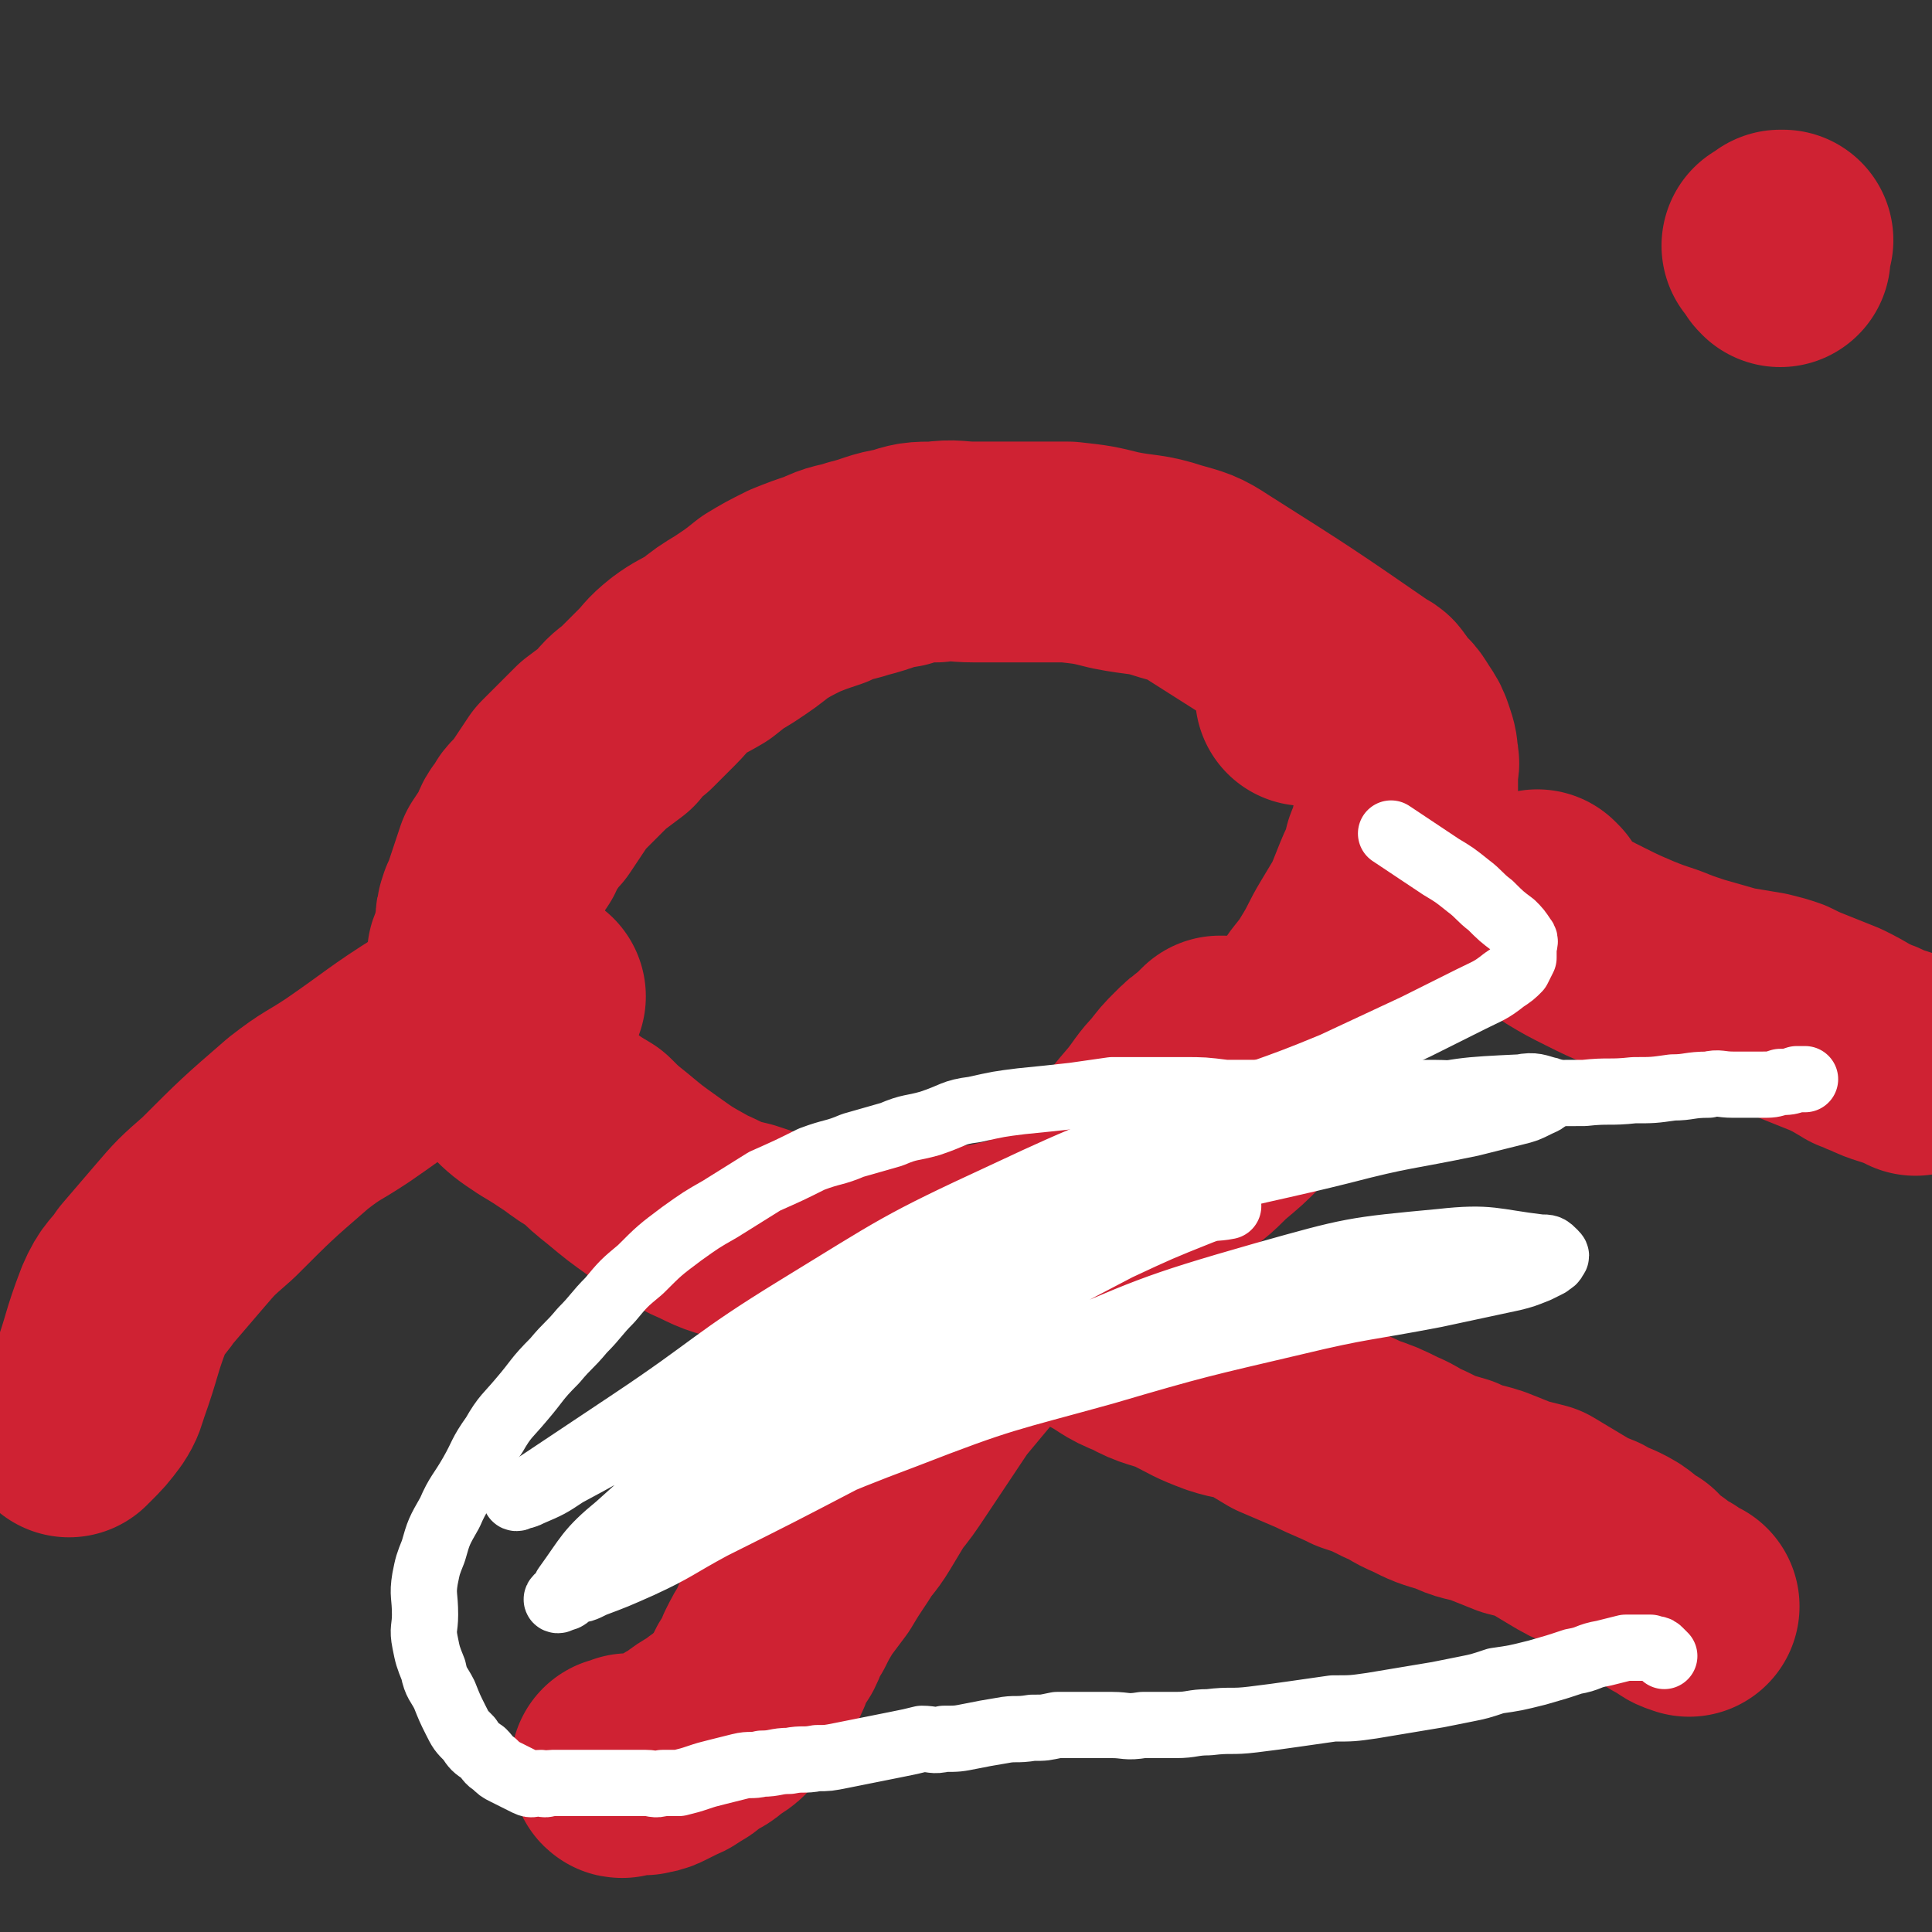
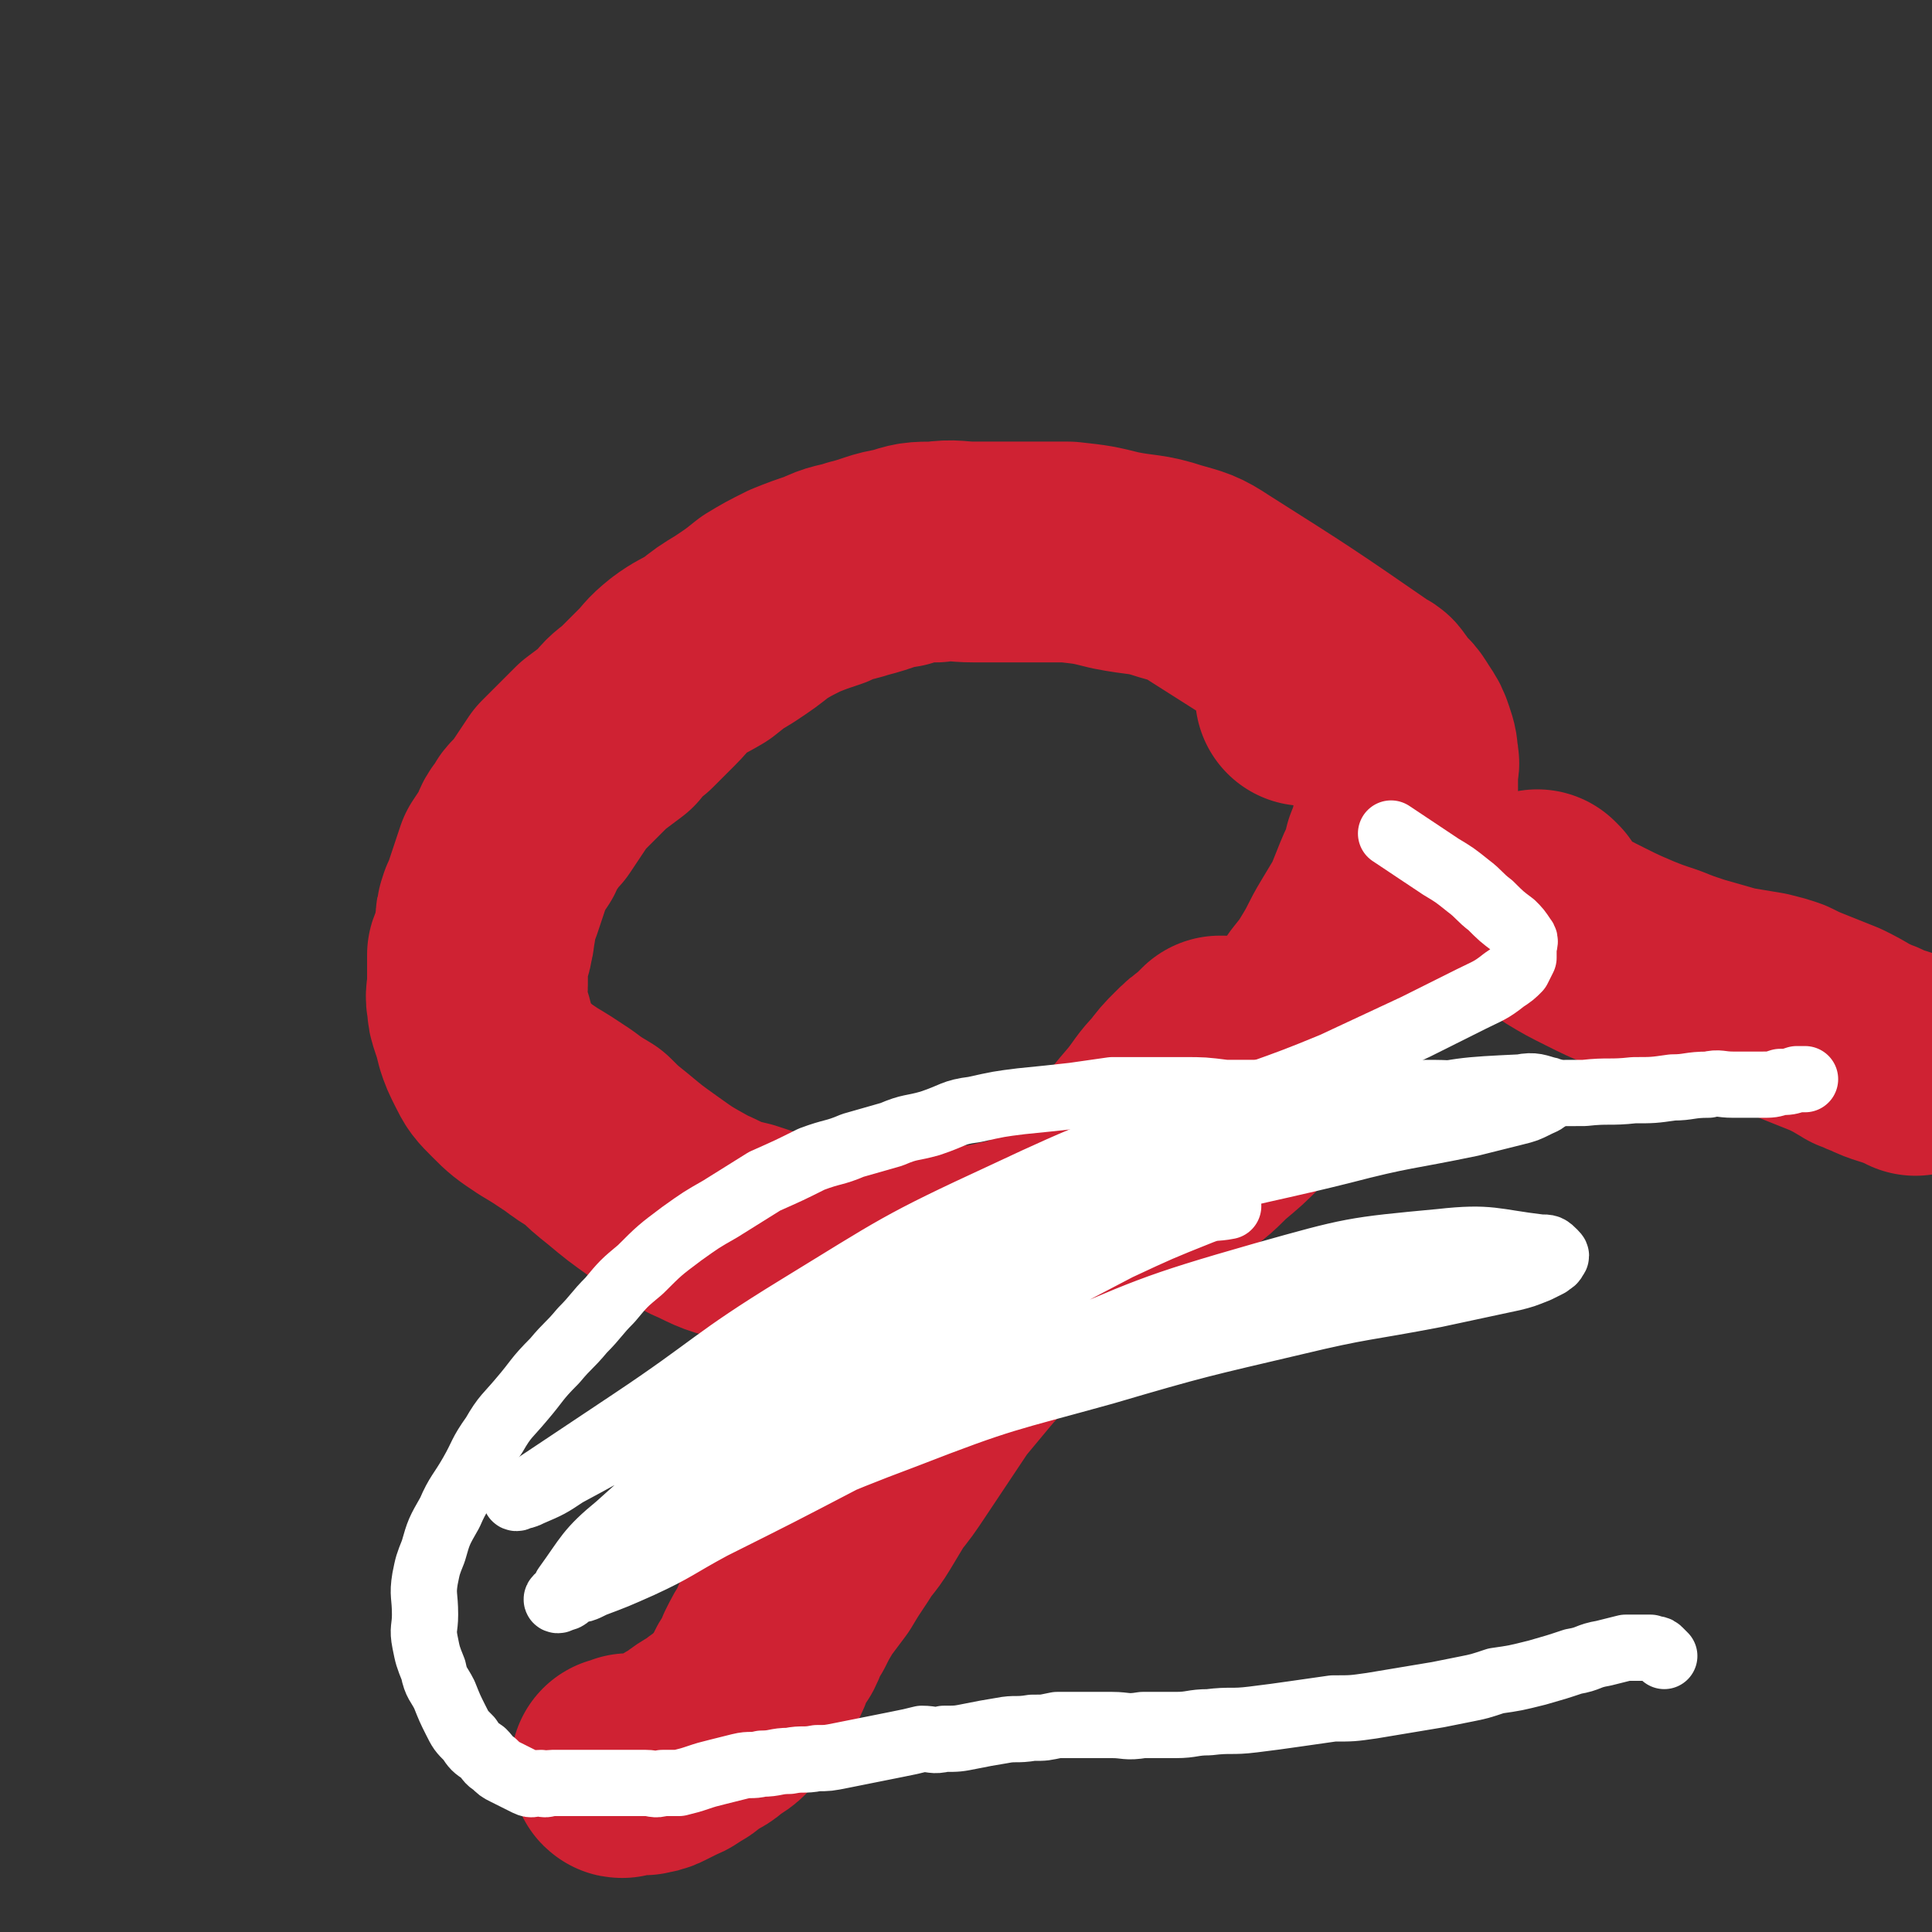
<svg xmlns="http://www.w3.org/2000/svg" viewBox="0 0 700 700" version="1.1">
  <rect x="0" y="0" width="700" height="700" fill="#333333" stroke="none" />
  <g fill="none" stroke="#CF2233" stroke-width="80" stroke-linecap="round" stroke-linejoin="round">
    <path d="M499,254c0,0 0,0 0,0 -1,-1 -1,-2 -2,-2 -29,-20 -29,-20 -59,-39 -6,-4 -7,-4 -14,-6 -9,-3 -10,-2 -20,-4 -8,-2 -8,-2 -17,-3 -8,0 -8,0 -17,0 -9,0 -9,0 -17,0 -7,0 -7,-1 -14,0 -7,0 -7,0 -13,2 -7,1 -7,2 -15,4 -6,2 -6,1 -12,4 -6,2 -6,2 -11,4 -6,3 -6,3 -11,6 -5,4 -5,4 -11,8 -5,3 -5,3 -10,7 -5,3 -6,3 -10,6 -5,4 -4,4 -8,8 -4,4 -4,4 -8,8 -4,3 -4,3 -7,7 -4,3 -4,3 -8,6 -3,3 -3,3 -6,6 -3,3 -3,3 -6,6 -2,3 -2,3 -4,6 -2,3 -2,3 -4,6 -2,2 -3,2 -4,5 -3,3 -2,3 -4,7 -2,3 -2,3 -4,6 -1,3 -1,3 -2,6 -1,3 -1,3 -2,6 -1,3 -1,3 -2,5 -1,3 -1,3 -1,6 -1,3 0,3 -1,5 0,3 -1,3 -2,6 0,3 0,3 0,5 0,3 0,3 0,6 0,3 -1,3 0,7 0,2 0,2 1,5 1,3 1,3 2,7 1,3 1,3 3,7 2,4 2,4 6,8 4,4 4,4 10,8 5,3 5,3 11,7 4,3 4,3 9,6 4,4 4,4 9,8 6,5 6,5 13,10 7,5 7,5 16,10 7,3 7,4 16,6 9,3 9,3 20,5 7,1 7,1 16,2 5,1 5,1 11,2 6,0 6,0 13,0 7,0 7,0 14,0 6,0 6,0 12,0 4,-1 5,-1 9,-2 6,-1 6,-2 12,-3 7,-3 7,-2 13,-5 6,-2 6,-3 12,-6 5,-3 5,-4 10,-7 7,-5 8,-4 14,-9 8,-5 8,-5 14,-11 6,-5 6,-5 11,-10 5,-6 4,-6 8,-12 4,-6 4,-6 8,-11 3,-5 3,-5 6,-9 3,-5 3,-4 6,-9 4,-5 4,-5 7,-10 3,-5 3,-6 6,-11 3,-5 3,-5 6,-10 2,-5 2,-5 4,-10 2,-5 3,-5 4,-11 2,-5 2,-5 3,-10 1,-5 1,-4 2,-9 0,-3 0,-3 0,-7 0,-2 0,-2 0,-4 0,-2 1,-2 0,-4 0,-3 0,-3 -1,-6 -1,-3 -1,-3 -3,-6 -2,-3 -2,-4 -6,-6 -4,-3 -5,-3 -10,-5 -4,-2 -4,-2 -8,-2 -4,0 -4,0 -8,1 0,0 0,0 -1,1 " />
-     <path d="M194,361c0,0 0,0 0,0 -1,0 -1,0 -2,0 -1,0 -1,0 -2,0 -2,0 -2,0 -4,0 -6,2 -6,2 -12,4 -8,4 -8,3 -16,8 -16,10 -16,11 -32,22 -9,6 -9,5 -18,12 -15,13 -15,13 -29,27 -8,7 -8,7 -14,14 -6,7 -6,7 -12,14 -4,6 -5,5 -8,12 -5,13 -4,13 -9,27 -1,3 -1,4 -3,7 -3,4 -3,4 -7,8 0,0 -1,0 -1,1 " />
    <path d="M557,326c0,0 0,0 0,0 0,0 0,0 0,0 0,0 0,0 1,1 1,2 1,2 2,4 3,3 3,3 7,6 5,3 5,3 11,6 6,3 6,3 13,6 5,2 5,2 11,4 5,2 5,2 11,4 7,2 7,2 14,4 6,1 6,1 12,2 4,1 4,1 7,2 4,2 4,2 9,4 5,2 5,2 10,4 4,2 4,2 9,5 3,1 2,1 5,2 6,3 6,2 13,5 1,0 1,0 2,1 " />
-     <path d="M645,93c0,0 0,0 0,0 -1,-1 -1,-1 -1,-2 -1,-1 -1,-1 -2,-2 0,0 0,0 0,0 0,0 0,0 0,0 2,-1 2,-1 3,-2 1,0 1,0 1,0 " />
    <path d="M443,379c0,0 0,0 0,0 0,0 0,0 -1,0 -2,2 -2,2 -4,4 -3,2 -3,2 -6,5 -3,3 -3,3 -6,7 -4,4 -4,5 -8,10 -6,7 -6,7 -11,14 -7,8 -7,8 -14,15 -6,8 -6,8 -11,15 -5,7 -5,7 -10,14 -6,8 -5,8 -11,16 -5,6 -6,6 -11,12 -5,6 -5,6 -10,12 -4,6 -4,6 -8,12 -4,6 -4,6 -8,12 -4,6 -4,6 -8,11 -3,5 -3,5 -6,10 -3,5 -4,5 -7,10 -4,6 -4,6 -7,11 -3,4 -3,4 -6,8 -3,5 -3,5 -5,9 -3,4 -2,4 -4,8 -2,3 -2,3 -4,7 -1,3 -1,3 -3,6 -2,3 -1,3 -3,6 -3,4 -3,4 -6,7 -2,3 -3,3 -6,5 -3,3 -3,2 -6,4 -3,2 -3,3 -6,4 -2,2 -3,2 -5,3 -2,1 -2,1 -4,2 -2,1 -2,1 -4,1 -1,1 -1,0 -2,0 -1,0 -1,0 -2,0 -1,0 -1,0 -2,0 -1,1 -1,1 -2,1 -1,1 -1,0 -1,0 " />
-     <path d="M365,462c0,0 0,0 0,0 0,0 0,0 0,0 0,0 0,0 0,0 1,1 1,1 2,2 1,1 1,1 3,3 6,3 5,3 11,7 9,4 9,3 17,7 8,4 7,5 15,8 7,4 8,3 15,6 8,4 7,4 15,7 6,2 6,1 12,3 5,3 5,3 10,6 7,3 7,3 14,6 6,3 7,3 13,6 6,2 6,2 12,5 5,2 5,3 10,5 6,3 6,3 13,5 6,3 6,2 12,4 5,2 5,2 10,4 4,1 4,1 8,2 5,3 5,3 10,6 5,3 5,3 10,5 5,3 5,2 10,5 3,2 3,3 7,5 3,3 3,4 7,6 3,3 3,3 6,4 2,2 2,2 5,3 0,0 0,0 0,0 " />
  </g>
  <g fill="none" stroke="#FFFFFF" stroke-width="24" stroke-linecap="round" stroke-linejoin="round">
    <path d="M603,600c0,0 0,0 0,0 -1,-1 -1,-1 -2,-2 -1,-1 -2,0 -3,-1 -2,0 -2,0 -4,0 -3,0 -3,0 -5,0 -4,1 -4,1 -8,2 -6,1 -5,2 -11,3 -6,2 -6,2 -13,4 -8,2 -8,2 -15,3 -6,2 -6,2 -11,3 -5,1 -5,1 -10,2 -6,1 -6,1 -12,2 -6,1 -6,1 -12,2 -7,1 -7,1 -14,1 -7,1 -7,1 -14,2 -7,1 -7,1 -15,2 -8,1 -8,0 -16,1 -6,0 -6,1 -12,1 -6,0 -6,0 -12,0 -6,1 -6,0 -11,0 -5,0 -5,0 -10,0 -5,0 -5,0 -10,0 -5,1 -4,1 -9,1 -6,1 -6,0 -11,1 -6,1 -6,1 -11,2 -5,1 -5,1 -10,1 -4,1 -4,0 -8,0 -4,1 -4,1 -9,2 -5,1 -5,1 -10,2 -5,1 -5,1 -10,2 -5,1 -5,1 -9,1 -5,1 -5,0 -10,1 -5,0 -5,1 -10,1 -4,1 -4,0 -8,1 -4,1 -4,1 -8,2 -4,1 -4,1 -7,2 -3,1 -3,1 -7,2 -3,0 -3,0 -6,0 -3,1 -3,0 -6,0 -3,0 -3,0 -6,0 -3,0 -3,0 -6,0 -3,0 -3,0 -6,0 -3,0 -3,0 -5,0 -3,0 -3,0 -5,0 -3,0 -3,0 -6,0 -2,0 -2,1 -4,0 -3,0 -3,1 -5,0 -2,-1 -2,-1 -4,-2 -2,-1 -2,-1 -4,-2 -2,-1 -2,-1 -4,-3 -2,-1 -2,-2 -4,-4 -3,-2 -3,-2 -5,-5 -3,-3 -3,-3 -5,-7 -2,-4 -2,-4 -4,-9 -2,-4 -3,-4 -4,-9 -2,-5 -2,-5 -3,-10 -1,-5 0,-5 0,-10 0,-7 -1,-7 0,-13 1,-5 1,-5 3,-10 2,-7 2,-7 6,-14 3,-7 4,-7 8,-14 4,-7 3,-7 8,-14 4,-7 5,-7 10,-13 6,-7 5,-7 12,-14 5,-6 5,-5 10,-11 5,-5 5,-6 10,-11 5,-6 5,-6 11,-11 7,-7 7,-7 15,-13 7,-5 7,-5 14,-9 8,-5 8,-5 16,-10 9,-4 9,-4 17,-8 8,-3 8,-2 15,-5 7,-2 7,-2 14,-4 7,-3 7,-2 14,-4 9,-3 8,-4 16,-5 9,-2 9,-2 17,-3 10,-1 10,-1 19,-2 7,-1 7,-1 14,-2 6,0 6,0 11,0 8,0 8,0 15,0 7,0 7,0 15,1 5,0 5,0 11,0 6,0 6,0 12,0 8,0 8,0 16,0 8,0 8,-1 15,0 8,0 8,0 16,0 10,0 10,0 20,1 9,0 9,0 18,0 11,-1 11,-1 22,-1 9,-1 9,0 18,-1 7,0 7,0 14,-1 6,0 6,-1 13,-1 4,-1 4,0 9,0 5,0 5,0 10,0 4,0 4,0 7,-1 3,0 3,0 6,-1 1,0 1,0 3,0 " />
    <path d="M445,437c0,0 0,0 0,0 -5,1 -5,0 -10,2 -15,6 -15,6 -30,13 -23,12 -23,12 -45,25 -24,13 -24,13 -47,28 -19,12 -19,12 -38,25 -14,10 -14,11 -28,20 -10,7 -10,7 -20,14 -7,4 -6,5 -13,9 -3,2 -3,2 -7,4 -2,2 -2,2 -4,2 0,1 -2,1 -1,0 6,-3 7,-3 14,-7 25,-12 24,-12 49,-24 31,-15 31,-16 63,-28 36,-14 36,-13 72,-23 34,-10 35,-10 69,-18 25,-6 25,-5 51,-10 14,-3 14,-3 28,-6 4,-1 4,-1 9,-3 2,-1 2,-1 4,-2 1,-1 2,-1 2,-2 1,-1 1,-1 0,-2 -2,-2 -2,-2 -5,-2 -17,-2 -18,-4 -36,-2 -32,3 -32,3 -64,12 -42,12 -42,13 -82,30 -37,16 -36,19 -71,37 -23,12 -23,12 -47,24 -13,7 -13,8 -26,14 -9,4 -9,4 -17,7 -4,2 -4,2 -7,2 -2,1 -3,0 -3,-1 8,-11 8,-13 19,-22 21,-19 22,-19 45,-35 31,-22 30,-25 63,-43 40,-22 40,-22 83,-38 34,-13 35,-11 71,-20 23,-6 23,-5 47,-10 8,-2 8,-2 16,-4 4,-1 4,-1 8,-3 2,-1 3,-1 4,-3 1,-1 1,-2 0,-2 -4,-1 -5,-2 -10,-1 -21,1 -22,1 -43,6 -36,7 -37,7 -72,18 -40,14 -40,15 -79,33 -40,18 -40,18 -78,39 -24,14 -24,15 -47,29 -14,8 -14,8 -27,15 -6,4 -6,4 -13,7 -2,1 -2,1 -4,1 0,1 -2,1 -1,0 2,-1 3,-2 6,-3 18,-12 18,-12 36,-24 30,-20 29,-22 60,-41 36,-22 36,-23 75,-41 34,-16 34,-15 69,-28 25,-10 26,-9 50,-19 15,-7 15,-7 30,-14 10,-5 10,-5 20,-10 6,-3 7,-3 12,-7 3,-2 3,-2 5,-4 1,-2 1,-2 2,-4 0,-2 0,-2 0,-3 0,-2 1,-3 0,-4 -2,-3 -2,-3 -4,-5 -4,-3 -4,-3 -8,-7 -4,-3 -4,-4 -8,-7 -5,-4 -5,-4 -10,-7 -6,-4 -6,-4 -12,-8 -3,-2 -3,-2 -6,-4 " />
  </g>
</svg>